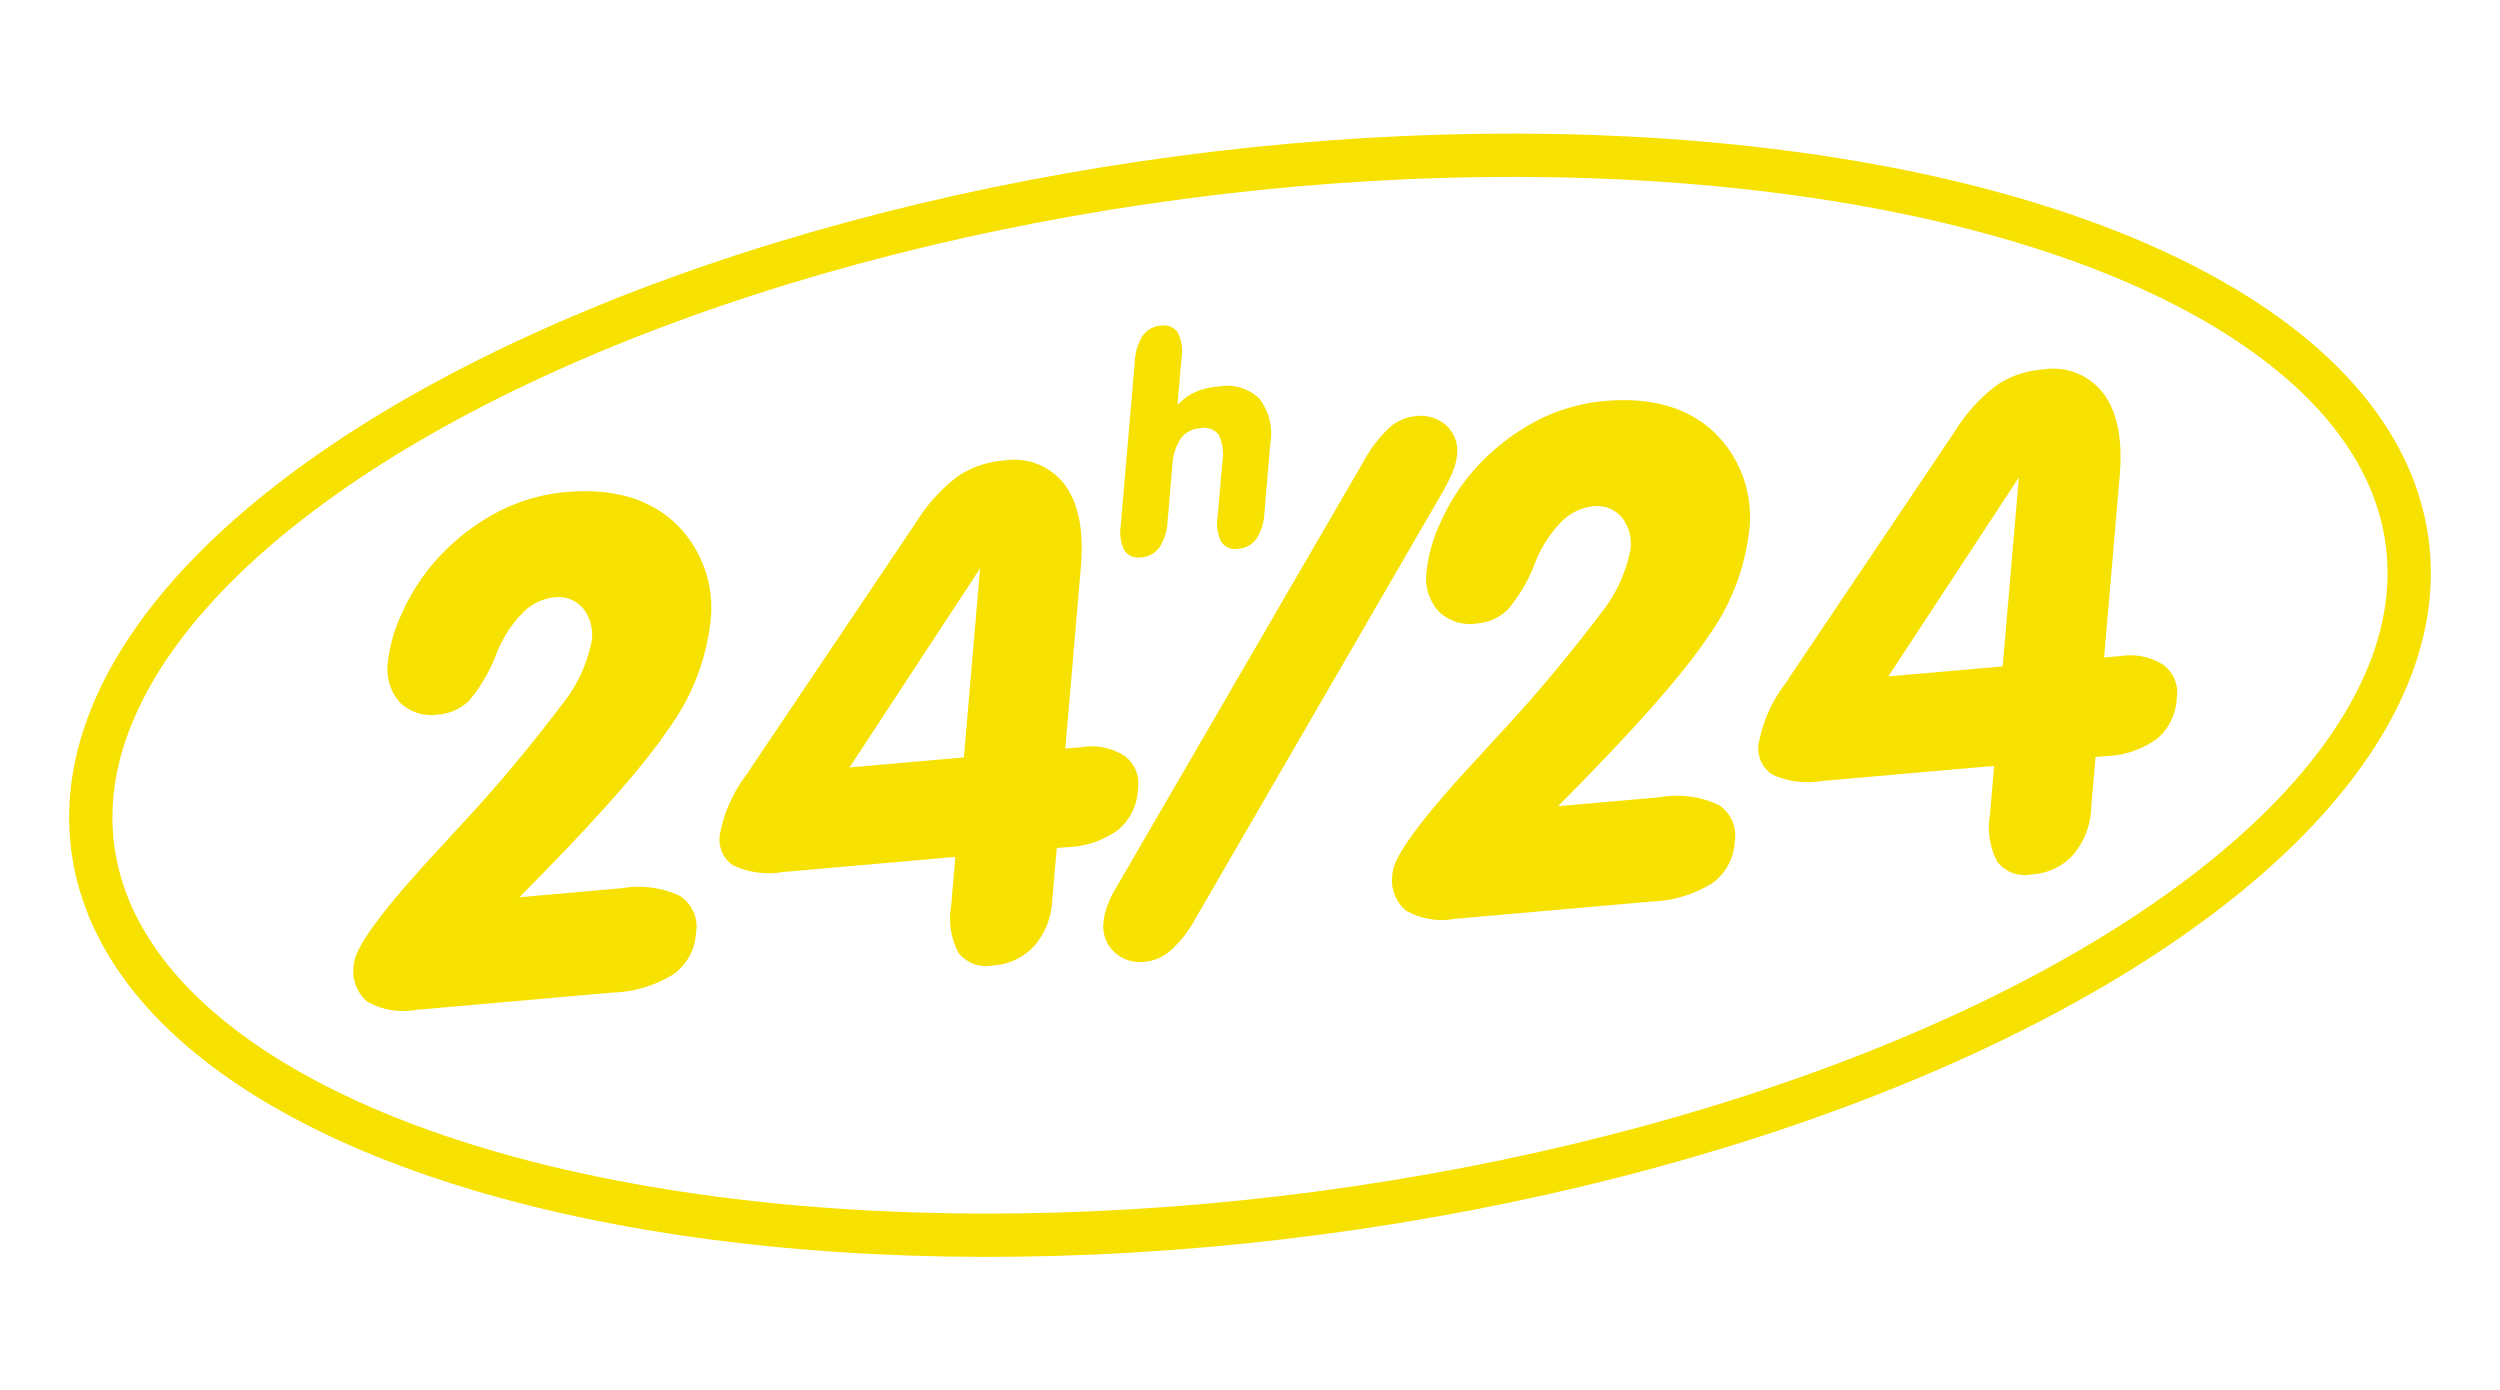
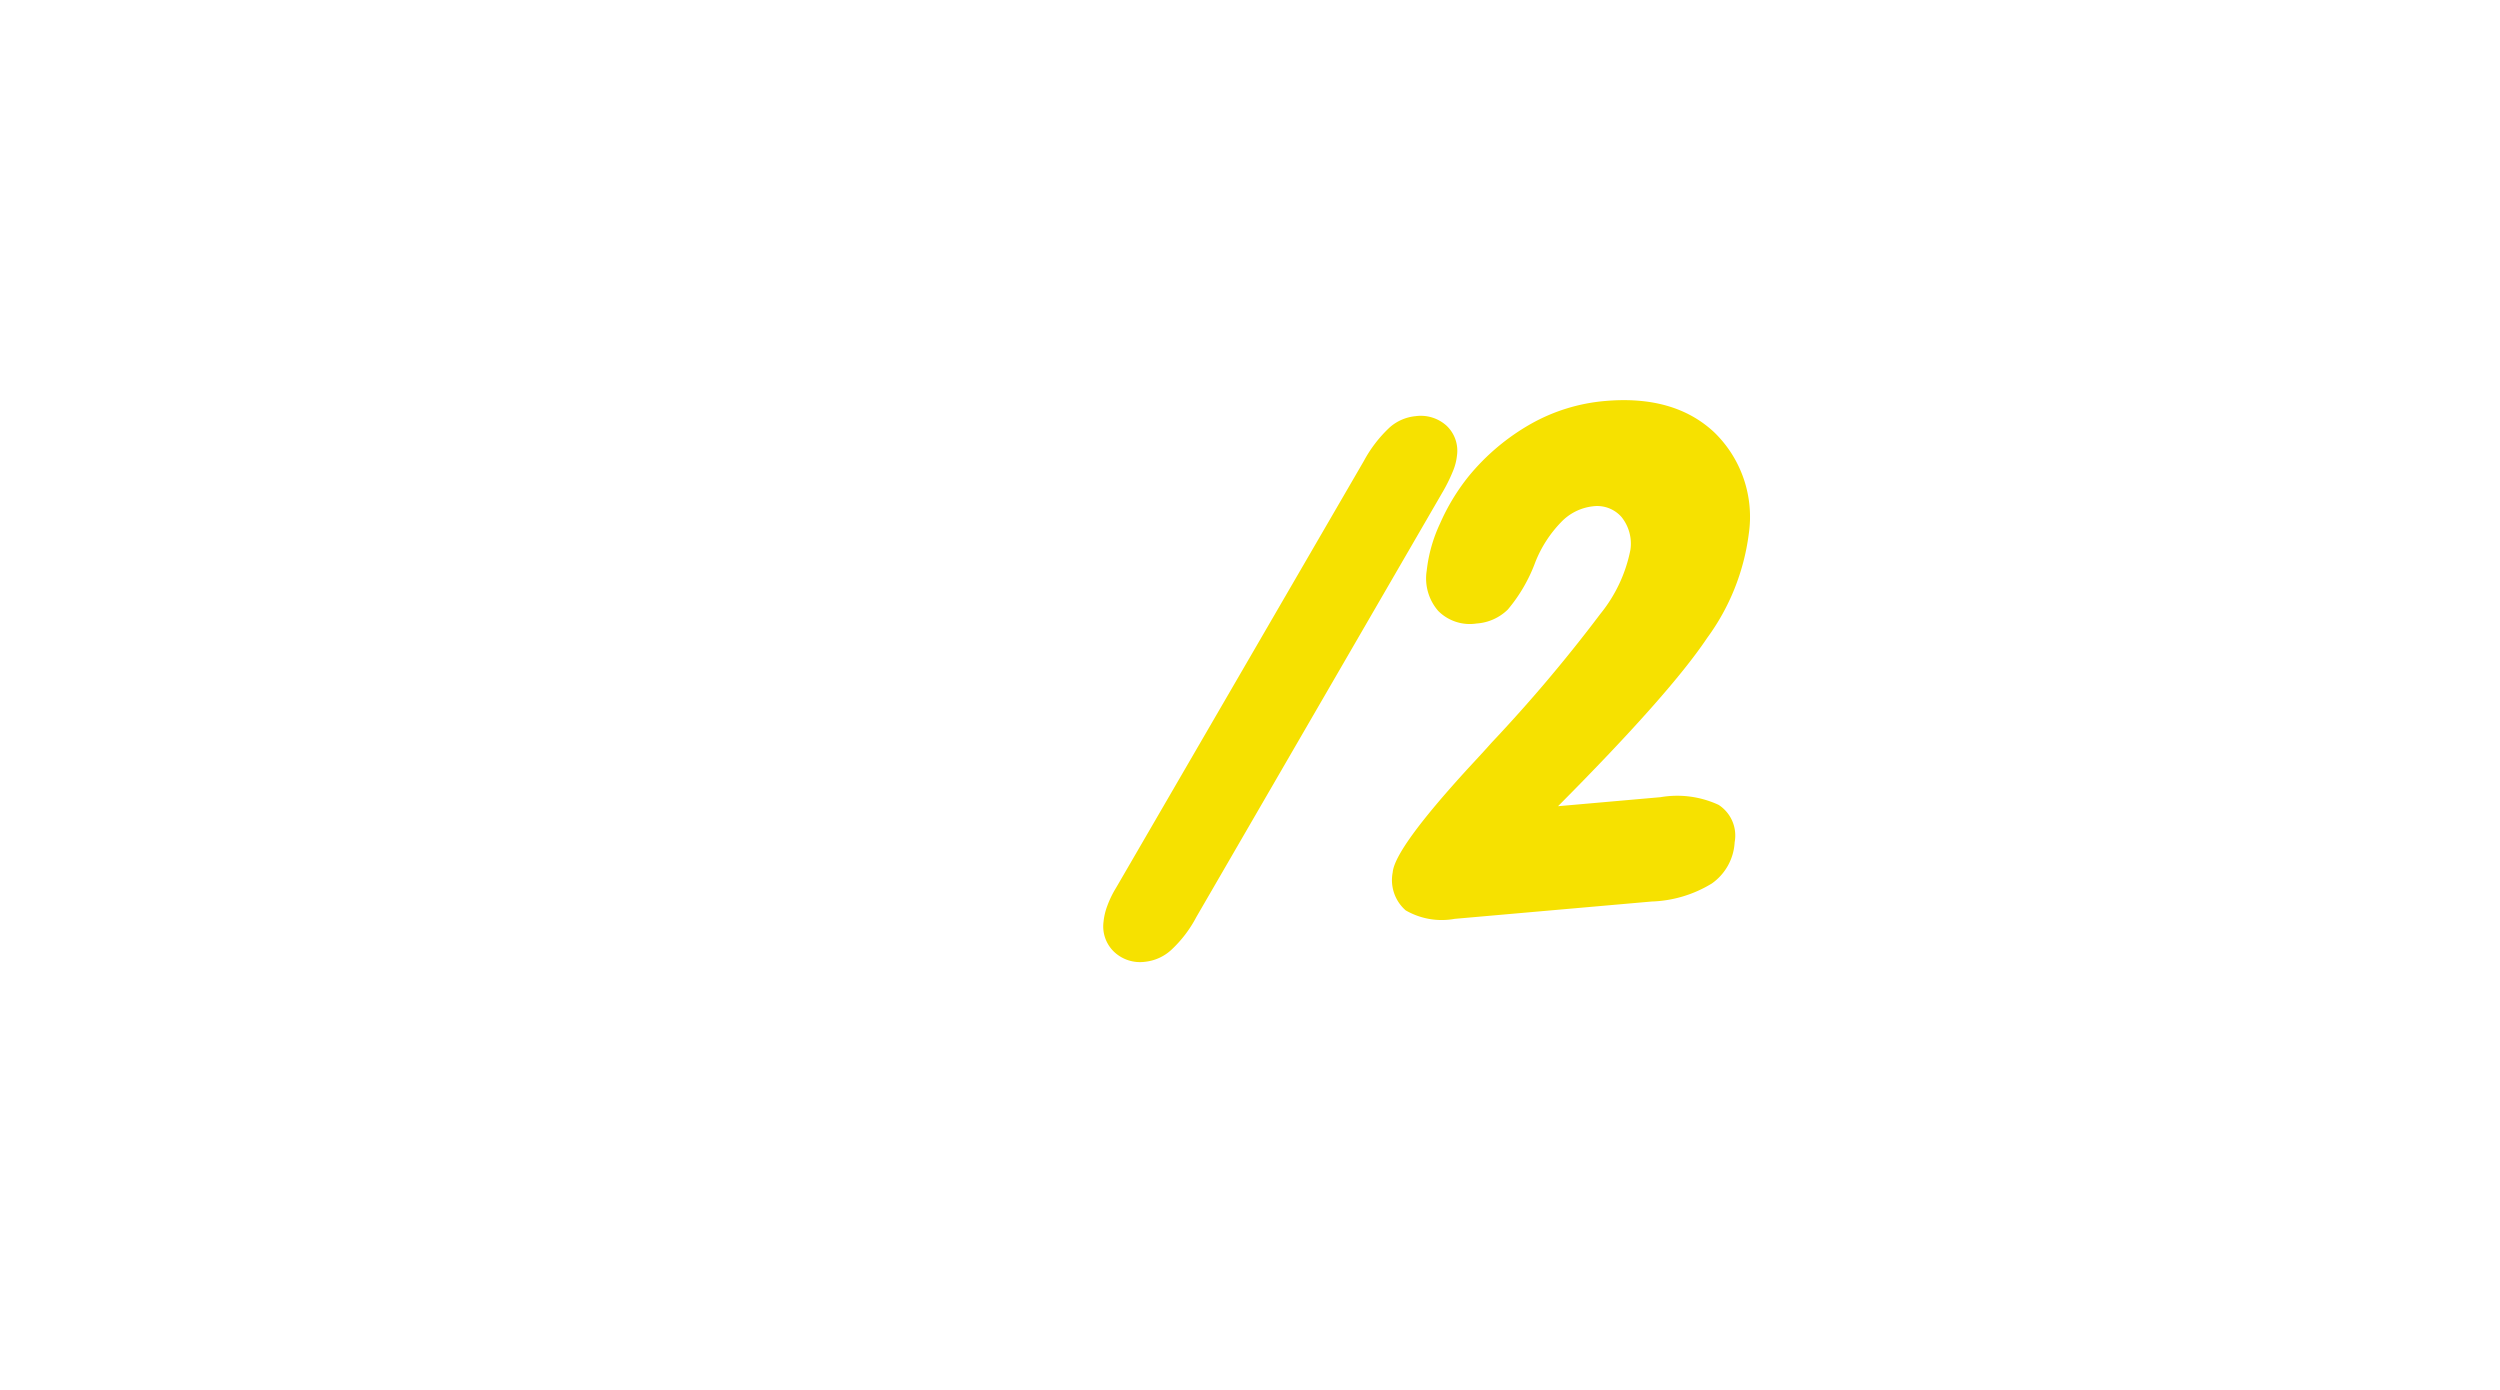
<svg xmlns="http://www.w3.org/2000/svg" width="173.262" height="96.368" viewBox="0 0 173.262 96.368">
  <g id="Groupe_67" data-name="Groupe 67" transform="translate(-660.133 -638.292)">
-     <ellipse id="Ellipse_10" data-name="Ellipse 10" cx="80.897" cy="36.201" rx="80.897" ry="36.201" transform="translate(661.817 661.198) rotate(-7.537)" fill="none" stroke="#f6e100" stroke-miterlimit="10" stroke-width="3" />
-     <path id="Tracé_286" data-name="Tracé 286" d="M1013.287,761.155a4.029,4.029,0,0,1,1.232-.9,5.018,5.018,0,0,1,1.633-.385,3.211,3.211,0,0,1,2.83.856,4.051,4.051,0,0,1,.737,3.139l-.4,4.715a3.674,3.674,0,0,1-.555,1.835,1.671,1.671,0,0,1-1.272.7,1.149,1.149,0,0,1-1.171-.484,2.93,2.93,0,0,1-.246-1.764l.319-3.718a3.252,3.252,0,0,0-.239-1.924,1.273,1.273,0,0,0-1.288-.466,1.789,1.789,0,0,0-1.355.719,3.819,3.819,0,0,0-.584,1.934l-.322,3.759a3.672,3.672,0,0,1-.555,1.835,1.684,1.684,0,0,1-1.276.7,1.141,1.141,0,0,1-1.171-.484,2.963,2.963,0,0,1-.242-1.765l.965-11.26a3.739,3.739,0,0,1,.552-1.845,1.664,1.664,0,0,1,1.272-.7,1.148,1.148,0,0,1,1.173.494,2.962,2.962,0,0,1,.246,1.765Z" transform="translate(-271.552 -94.79)" fill="#f6e100" fill-rule="evenodd" />
-     <path id="Tracé_287" data-name="Tracé 287" d="M757.992,841.459a6.817,6.817,0,0,1,4.023.533,2.532,2.532,0,0,1,1.113,2.59,3.738,3.738,0,0,1-1.581,2.858,8.505,8.505,0,0,1-4.175,1.251l-13.643,1.2a4.989,4.989,0,0,1-3.4-.588,2.784,2.784,0,0,1-.9-2.632q.142-1.651,5.238-7.221c.692-.747,1.229-1.328,1.6-1.751a105.518,105.518,0,0,0,7.552-8.939,10.136,10.136,0,0,0,2.085-4.441,2.941,2.941,0,0,0-.621-2.282,2.245,2.245,0,0,0-1.995-.734,3.59,3.59,0,0,0-2.183,1.093,8.442,8.442,0,0,0-1.784,2.756,11.042,11.042,0,0,1-1.909,3.3,3.414,3.414,0,0,1-2.165.971,3.086,3.086,0,0,1-2.659-.867,3.429,3.429,0,0,1-.8-2.8,10.314,10.314,0,0,1,.924-3.263,14.5,14.5,0,0,1,1.985-3.276,15.363,15.363,0,0,1,4.317-3.632,12.679,12.679,0,0,1,5.13-1.582q4.808-.421,7.574,2.175a8.152,8.152,0,0,1,2.388,7.047,15.533,15.533,0,0,1-2.888,7.207q-2.594,3.876-10.33,11.654Z" transform="translate(-54.763 -141.61)" fill="#f6e100" fill-rule="evenodd" />
-     <path id="Tracé_288" data-name="Tracé 288" d="M877.3,824.329l7.929-.695,1.124-13.1-9.053,13.8Zm14.365,5.583-.309,3.608a5.238,5.238,0,0,1-1.255,3.188,4.213,4.213,0,0,1-2.864,1.343,2.421,2.421,0,0,1-2.376-.868,5.112,5.112,0,0,1-.512-3.28l.289-3.374-11.91,1.044a5.9,5.9,0,0,1-3.465-.446,2.123,2.123,0,0,1-.936-2.183,9.737,9.737,0,0,1,1.925-4.227c.11-.185.2-.321.264-.422l11.442-17.015a11.615,11.615,0,0,1,2.827-3.111,6.524,6.524,0,0,1,3.2-1.109,4.4,4.4,0,0,1,4.253,1.693c.949,1.3,1.313,3.186,1.1,5.685l-1.079,12.582.42-.037.72-.063a4.278,4.278,0,0,1,2.979.616,2.391,2.391,0,0,1,.919,2.288,3.91,3.91,0,0,1-1.374,2.832,6.384,6.384,0,0,1-3.535,1.195Z" transform="translate(-158.295 -132.849)" fill="#f6e100" fill-rule="evenodd" />
    <path id="Tracé_289" data-name="Tracé 289" d="M1009.774,822.209a8.479,8.479,0,0,1-1.717,2.256,3.188,3.188,0,0,1-1.839.839,2.619,2.619,0,0,1-2.14-.69,2.435,2.435,0,0,1-.733-2.073,4.323,4.323,0,0,1,.26-1.107,6.857,6.857,0,0,1,.61-1.258l17.178-29.591a9.058,9.058,0,0,1,1.785-2.317,3.158,3.158,0,0,1,1.795-.779,2.659,2.659,0,0,1,2.15.665,2.385,2.385,0,0,1,.72,2.05,3.838,3.838,0,0,1-.263,1.052,11.515,11.515,0,0,1-.659,1.365Z" transform="translate(-266.733 -120.355)" fill="#f6e100" fill-rule="evenodd" />
-     <path id="Tracé_290" data-name="Tracé 290" d="M1123.719,809.41a6.822,6.822,0,0,1,4.023.533,2.532,2.532,0,0,1,1.113,2.59,3.739,3.739,0,0,1-1.58,2.858,8.51,8.51,0,0,1-4.176,1.251l-13.643,1.2a4.99,4.99,0,0,1-3.4-.587,2.784,2.784,0,0,1-.9-2.633q.142-1.651,5.237-7.221c.692-.747,1.229-1.328,1.6-1.751a105.506,105.506,0,0,0,7.552-8.939,10.135,10.135,0,0,0,2.085-4.441,2.941,2.941,0,0,0-.621-2.282,2.244,2.244,0,0,0-1.995-.734,3.592,3.592,0,0,0-2.183,1.092,8.445,8.445,0,0,0-1.784,2.756,11.041,11.041,0,0,1-1.909,3.3,3.412,3.412,0,0,1-2.165.971,3.086,3.086,0,0,1-2.659-.867,3.431,3.431,0,0,1-.8-2.8,10.326,10.326,0,0,1,.924-3.263,14.519,14.519,0,0,1,1.985-3.276,15.373,15.373,0,0,1,4.317-3.632,12.671,12.671,0,0,1,5.131-1.582q4.807-.421,7.573,2.175a8.154,8.154,0,0,1,2.388,7.047,15.532,15.532,0,0,1-2.888,7.207q-2.594,3.876-10.33,11.654Z" transform="translate(-348.502 -115.87)" fill="#f6e100" fill-rule="evenodd" />
-     <path id="Tracé_291" data-name="Tracé 291" d="M1243.032,792.281l7.929-.695,1.124-13.1-1.718,2.619-7.335,11.18Zm14.366,5.583-.31,3.608a5.236,5.236,0,0,1-1.255,3.188,4.211,4.211,0,0,1-2.864,1.343,2.421,2.421,0,0,1-2.376-.868,5.114,5.114,0,0,1-.512-3.281l.289-3.374-11.91,1.044a5.9,5.9,0,0,1-3.465-.446,2.123,2.123,0,0,1-.936-2.183,9.736,9.736,0,0,1,1.925-4.228c.11-.185.2-.32.264-.422l11.442-17.015a11.609,11.609,0,0,1,2.827-3.111,6.517,6.517,0,0,1,3.2-1.109,4.4,4.4,0,0,1,4.253,1.693c.949,1.3,1.313,3.186,1.1,5.685l-1.079,12.582.419-.037.72-.063a4.274,4.274,0,0,1,2.978.616,2.39,2.39,0,0,1,.919,2.288,3.908,3.908,0,0,1-1.374,2.832,6.382,6.382,0,0,1-3.535,1.195Z" transform="translate(-452.033 -107.109)" fill="#f6e100" fill-rule="evenodd" />
+     <path id="Tracé_290" data-name="Tracé 290" d="M1123.719,809.41a6.822,6.822,0,0,1,4.023.533,2.532,2.532,0,0,1,1.113,2.59,3.739,3.739,0,0,1-1.58,2.858,8.51,8.51,0,0,1-4.176,1.251l-13.643,1.2a4.99,4.99,0,0,1-3.4-.587,2.784,2.784,0,0,1-.9-2.633q.142-1.651,5.237-7.221c.692-.747,1.229-1.328,1.6-1.751a105.506,105.506,0,0,0,7.552-8.939,10.135,10.135,0,0,0,2.085-4.441,2.941,2.941,0,0,0-.621-2.282,2.244,2.244,0,0,0-1.995-.734,3.592,3.592,0,0,0-2.183,1.092,8.445,8.445,0,0,0-1.784,2.756,11.041,11.041,0,0,1-1.909,3.3,3.412,3.412,0,0,1-2.165.971,3.086,3.086,0,0,1-2.659-.867,3.431,3.431,0,0,1-.8-2.8,10.326,10.326,0,0,1,.924-3.263,14.519,14.519,0,0,1,1.985-3.276,15.373,15.373,0,0,1,4.317-3.632,12.671,12.671,0,0,1,5.131-1.582q4.807-.421,7.573,2.175a8.154,8.154,0,0,1,2.388,7.047,15.532,15.532,0,0,1-2.888,7.207q-2.594,3.876-10.33,11.654" transform="translate(-348.502 -115.87)" fill="#f6e100" fill-rule="evenodd" />
  </g>
</svg>